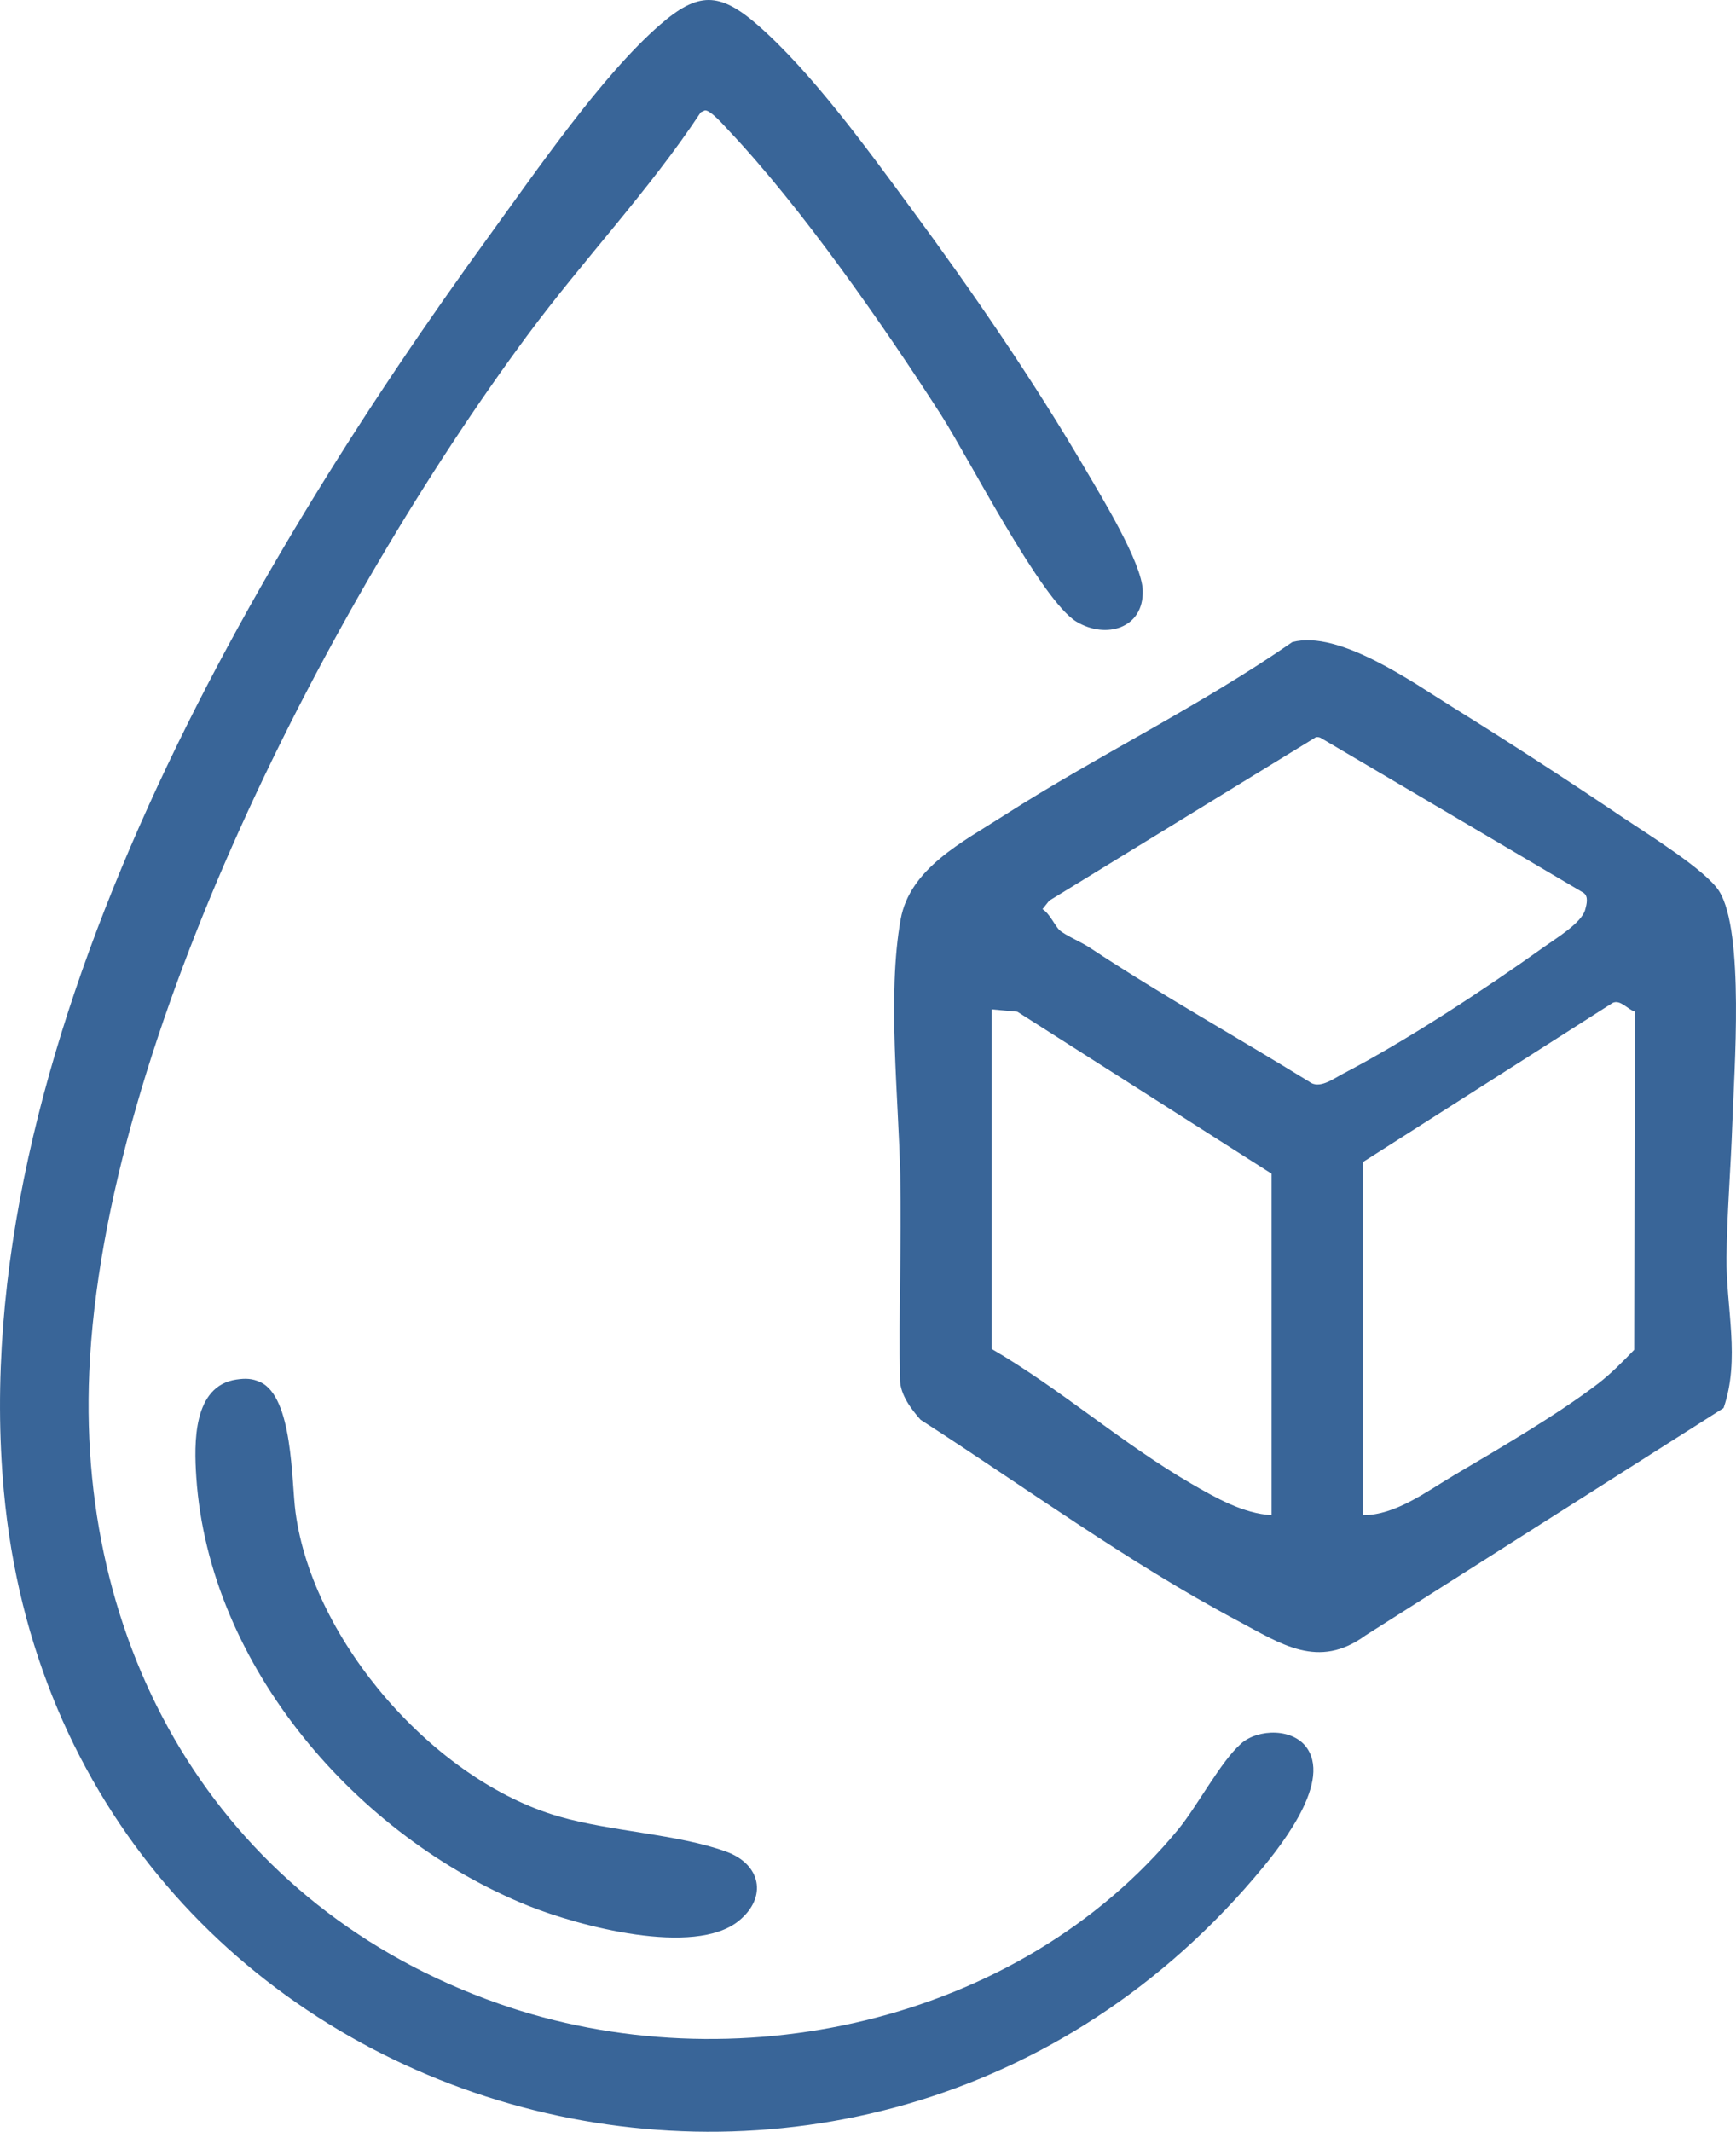
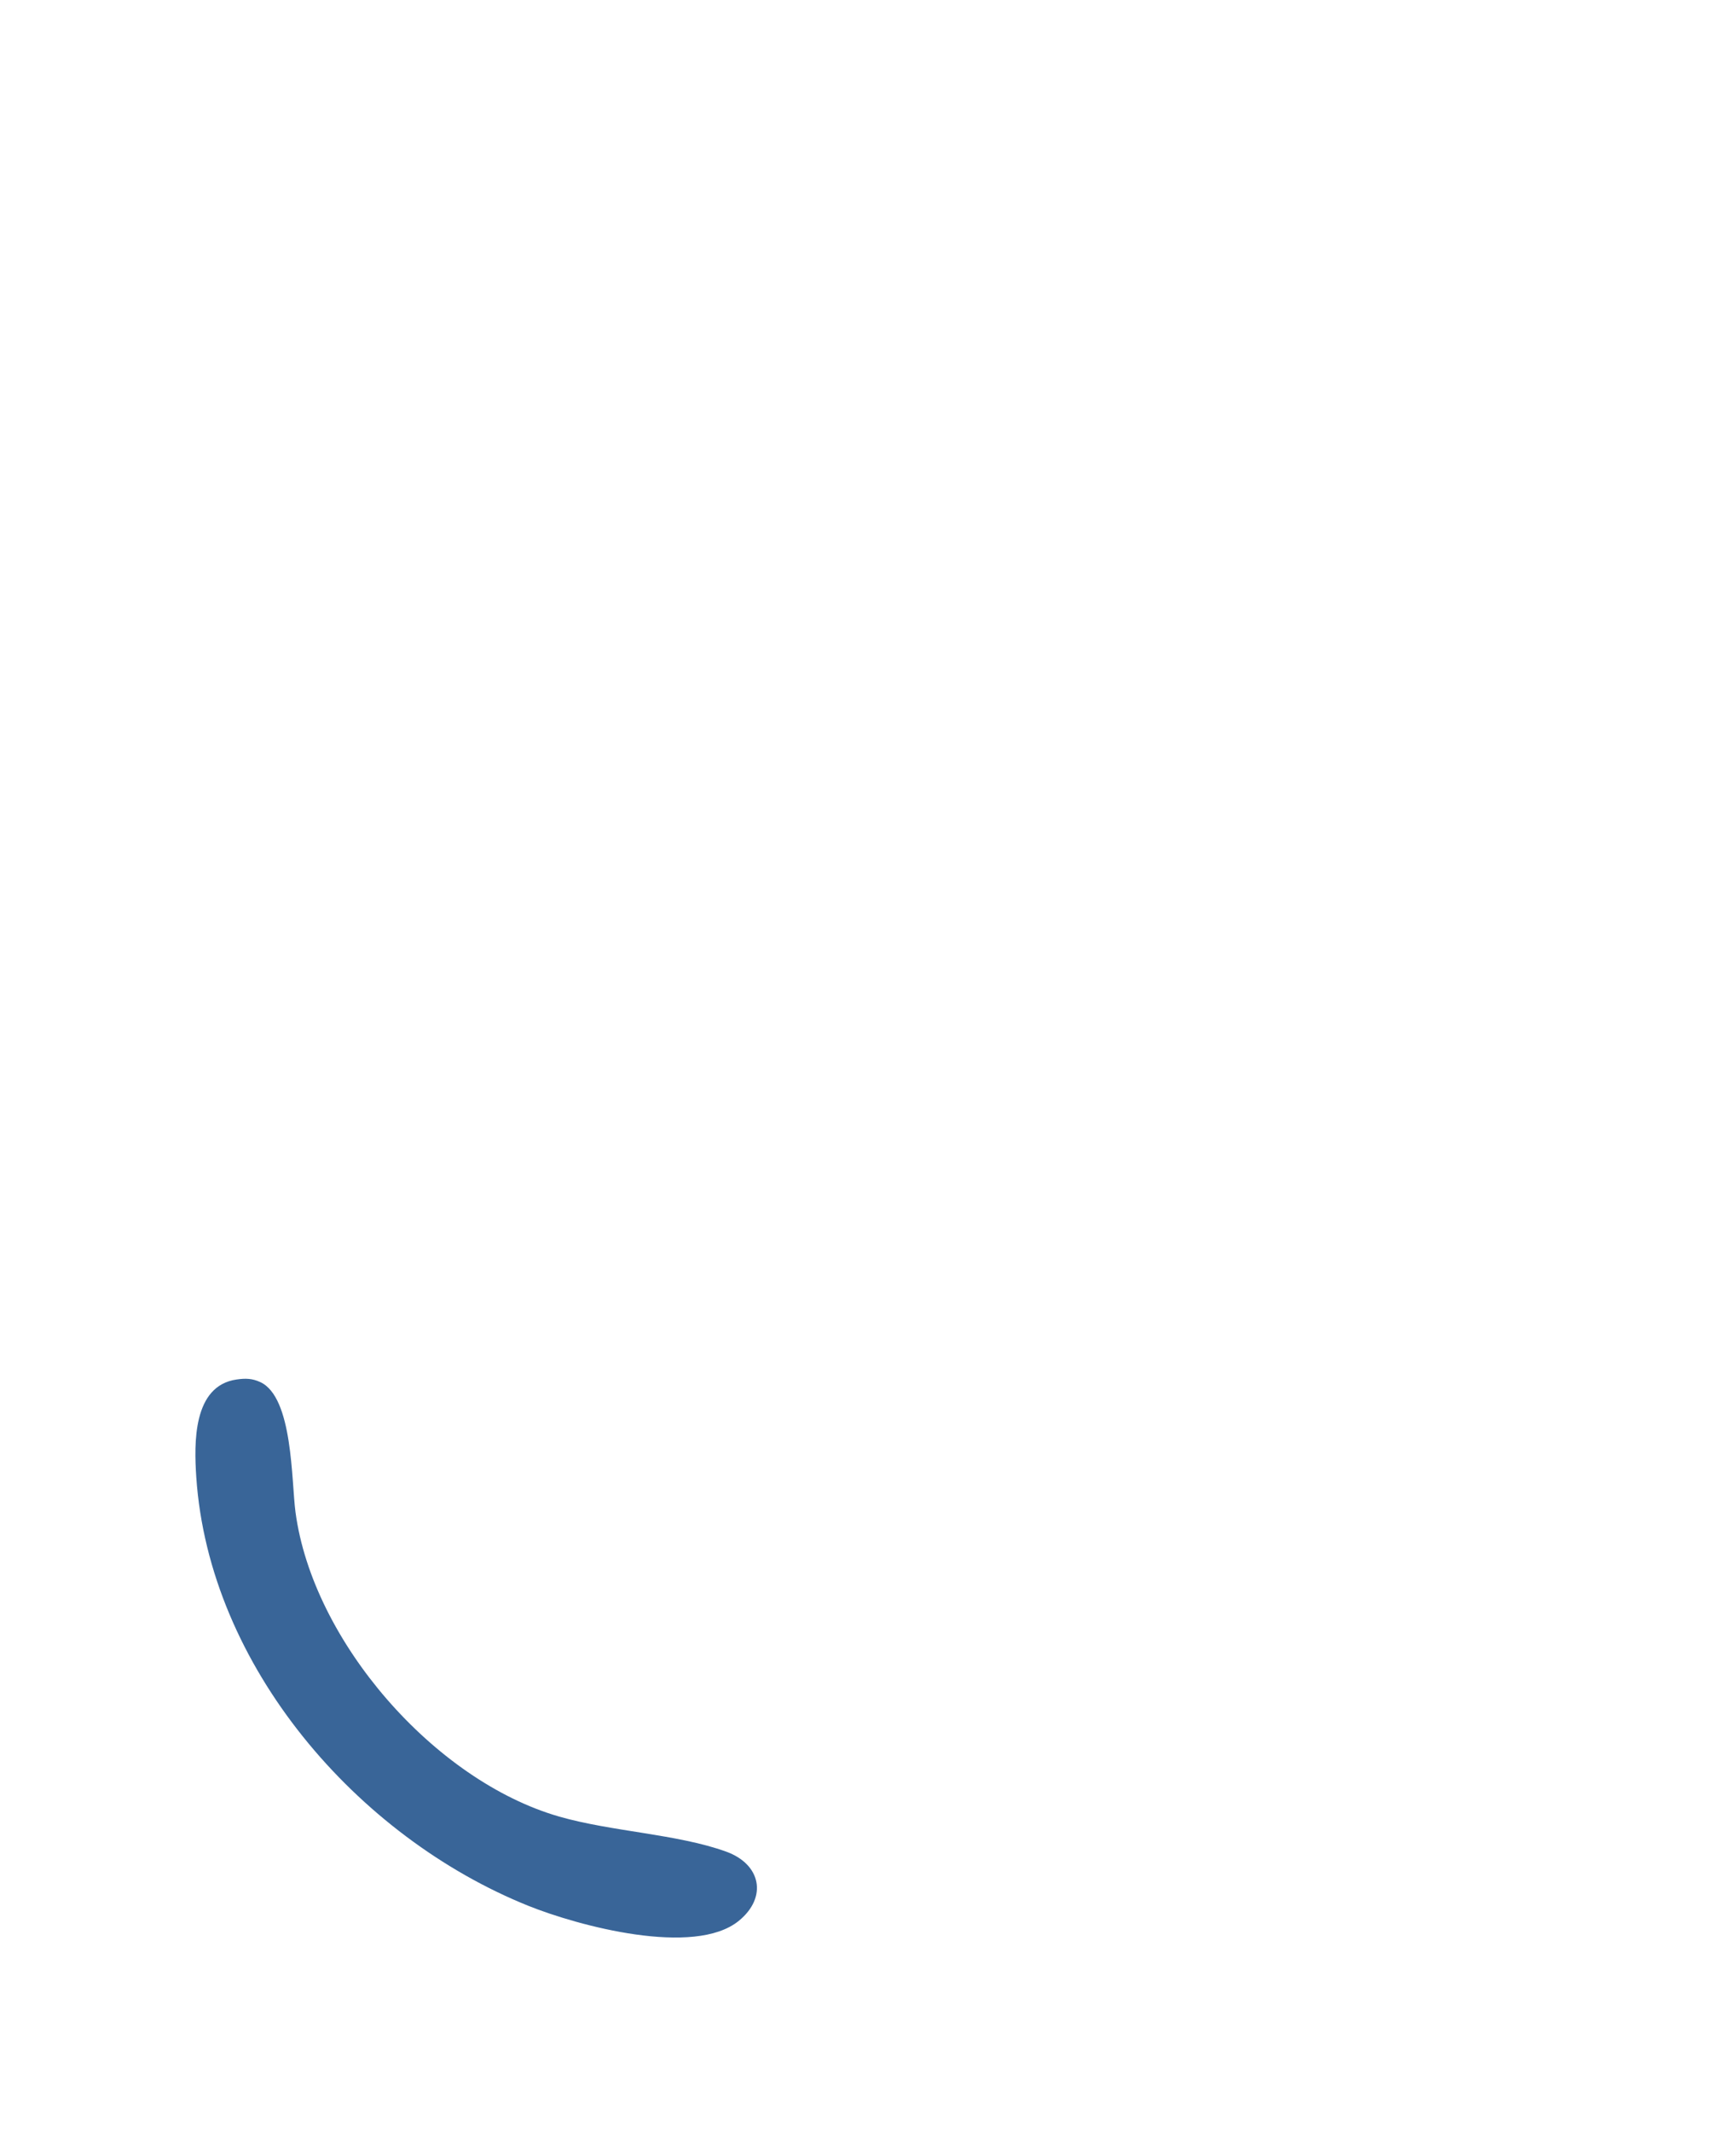
<svg xmlns="http://www.w3.org/2000/svg" id="Layer_1" data-name="Layer 1" viewBox="0 0 380.91 467.55">
  <defs>
    <style>
      .cls-1 {
        fill: #396598;
      }
    </style>
  </defs>
-   <path class="cls-1" d="M283.59,140.82c10.24-2.71,26.49,8.91,35.06,14.23,12.59,7.81,25.51,16.21,37.8,24.49,5.04,3.39,17.87,11.3,20.77,15.93,5.59,8.91,3.27,39.57,2.89,50.85-.33,9.7-1.18,19.85-1.28,29.44-.12,11.1,3.07,22.34-.65,33.06l-78.56,49.87c-10.38,7.58-18.5,1.88-28.15-3.26-23.97-12.75-46.65-29.33-69.47-44.03-2.06-2.32-4.45-5.49-4.52-8.75-.32-14.82.36-29.93.05-44.82-.35-16.98-2.89-39.69.09-56.2,2.02-11.18,13.65-16.99,22.54-22.69,20.77-13.31,43.13-24.05,63.42-38.13ZM288.71,161.7l-58.49,35.84-1.48,1.86c1.59.94,2.76,3.75,3.79,4.65,1.26,1.11,4.8,2.61,6.5,3.74,15.68,10.37,32.18,19.56,48.21,29.44,2.2,1.75,5.22-.57,7.4-1.71,14.09-7.34,31.22-18.6,44.22-27.89,2.54-1.81,8.19-5.22,8.96-8.11.31-1.17.8-2.91-.39-3.72l-57.47-33.86c-.4-.27-.79-.32-1.26-.25ZM299.06,254.87v77.45c7.13.02,13.98-5.21,20.02-8.78,9.91-5.86,22.25-13.02,31.32-19.89,3.02-2.29,5.55-4.89,8.18-7.61l.13-74.16c-1.62-.52-3.23-2.76-4.9-1.9l-54.74,34.88ZM279.01,332.32v-74.89l-55.78-35.53-5.66-.53v74.47c15.17,8.82,28.68,20.8,43.82,29.57,5.31,3.08,11.41,6.56,17.62,6.91Z" />
  <g>
-     <path class="cls-1" d="M272.33,382.4c3.8-3.31,11.58-3.41,14.55,1.15,5.23,8.01-6.64,22.41-11.72,28.35C185.73,516.45,13.47,465.57.84,326.98-7.89,231.21,53.27,126.06,107.58,51.39c10.17-13.98,24.49-34.88,37.24-45.96,8.33-7.24,13.02-7.24,21.36,0,11.92,10.36,24.34,27.55,33.83,40.42,13.36,18.11,26.75,37.62,38.12,57.03,3.42,5.84,12.44,20.51,12.61,26.65.23,8.27-8.02,10.72-14.52,6.84-7.73-4.62-23.68-35.96-29.73-45.37-12.71-19.76-30.71-45.6-46.72-62.51-.94-1-3.9-4.4-5.1-4.28l-.91.42c-11.43,17.29-25.78,32.34-38.08,48.97-43.04,58.16-92.94,154.32-96.09,227.35-2.71,62.78,29.81,117.45,89.82,138.5,51.26,17.98,114.01,4.44,149.11-38.21,4.19-5.09,9.34-14.94,13.81-18.83Z" />
    <path class="cls-1" d="M51.93,302.56c1.94-.28,3.39-.25,5.18.57,7.2,3.32,6.81,21.67,7.73,28.54,3.79,28.32,30.47,58.88,57.84,66.75,11.5,3.31,26,3.83,36.67,7.7,7.6,2.75,9.12,9.98,2.76,15.17-9.78,7.97-35.26,1.1-46.2-3.3-37.53-15.11-70.04-52.51-72.84-94-.5-7.43-.78-20.05,8.85-21.43Z" />
  </g>
</svg>